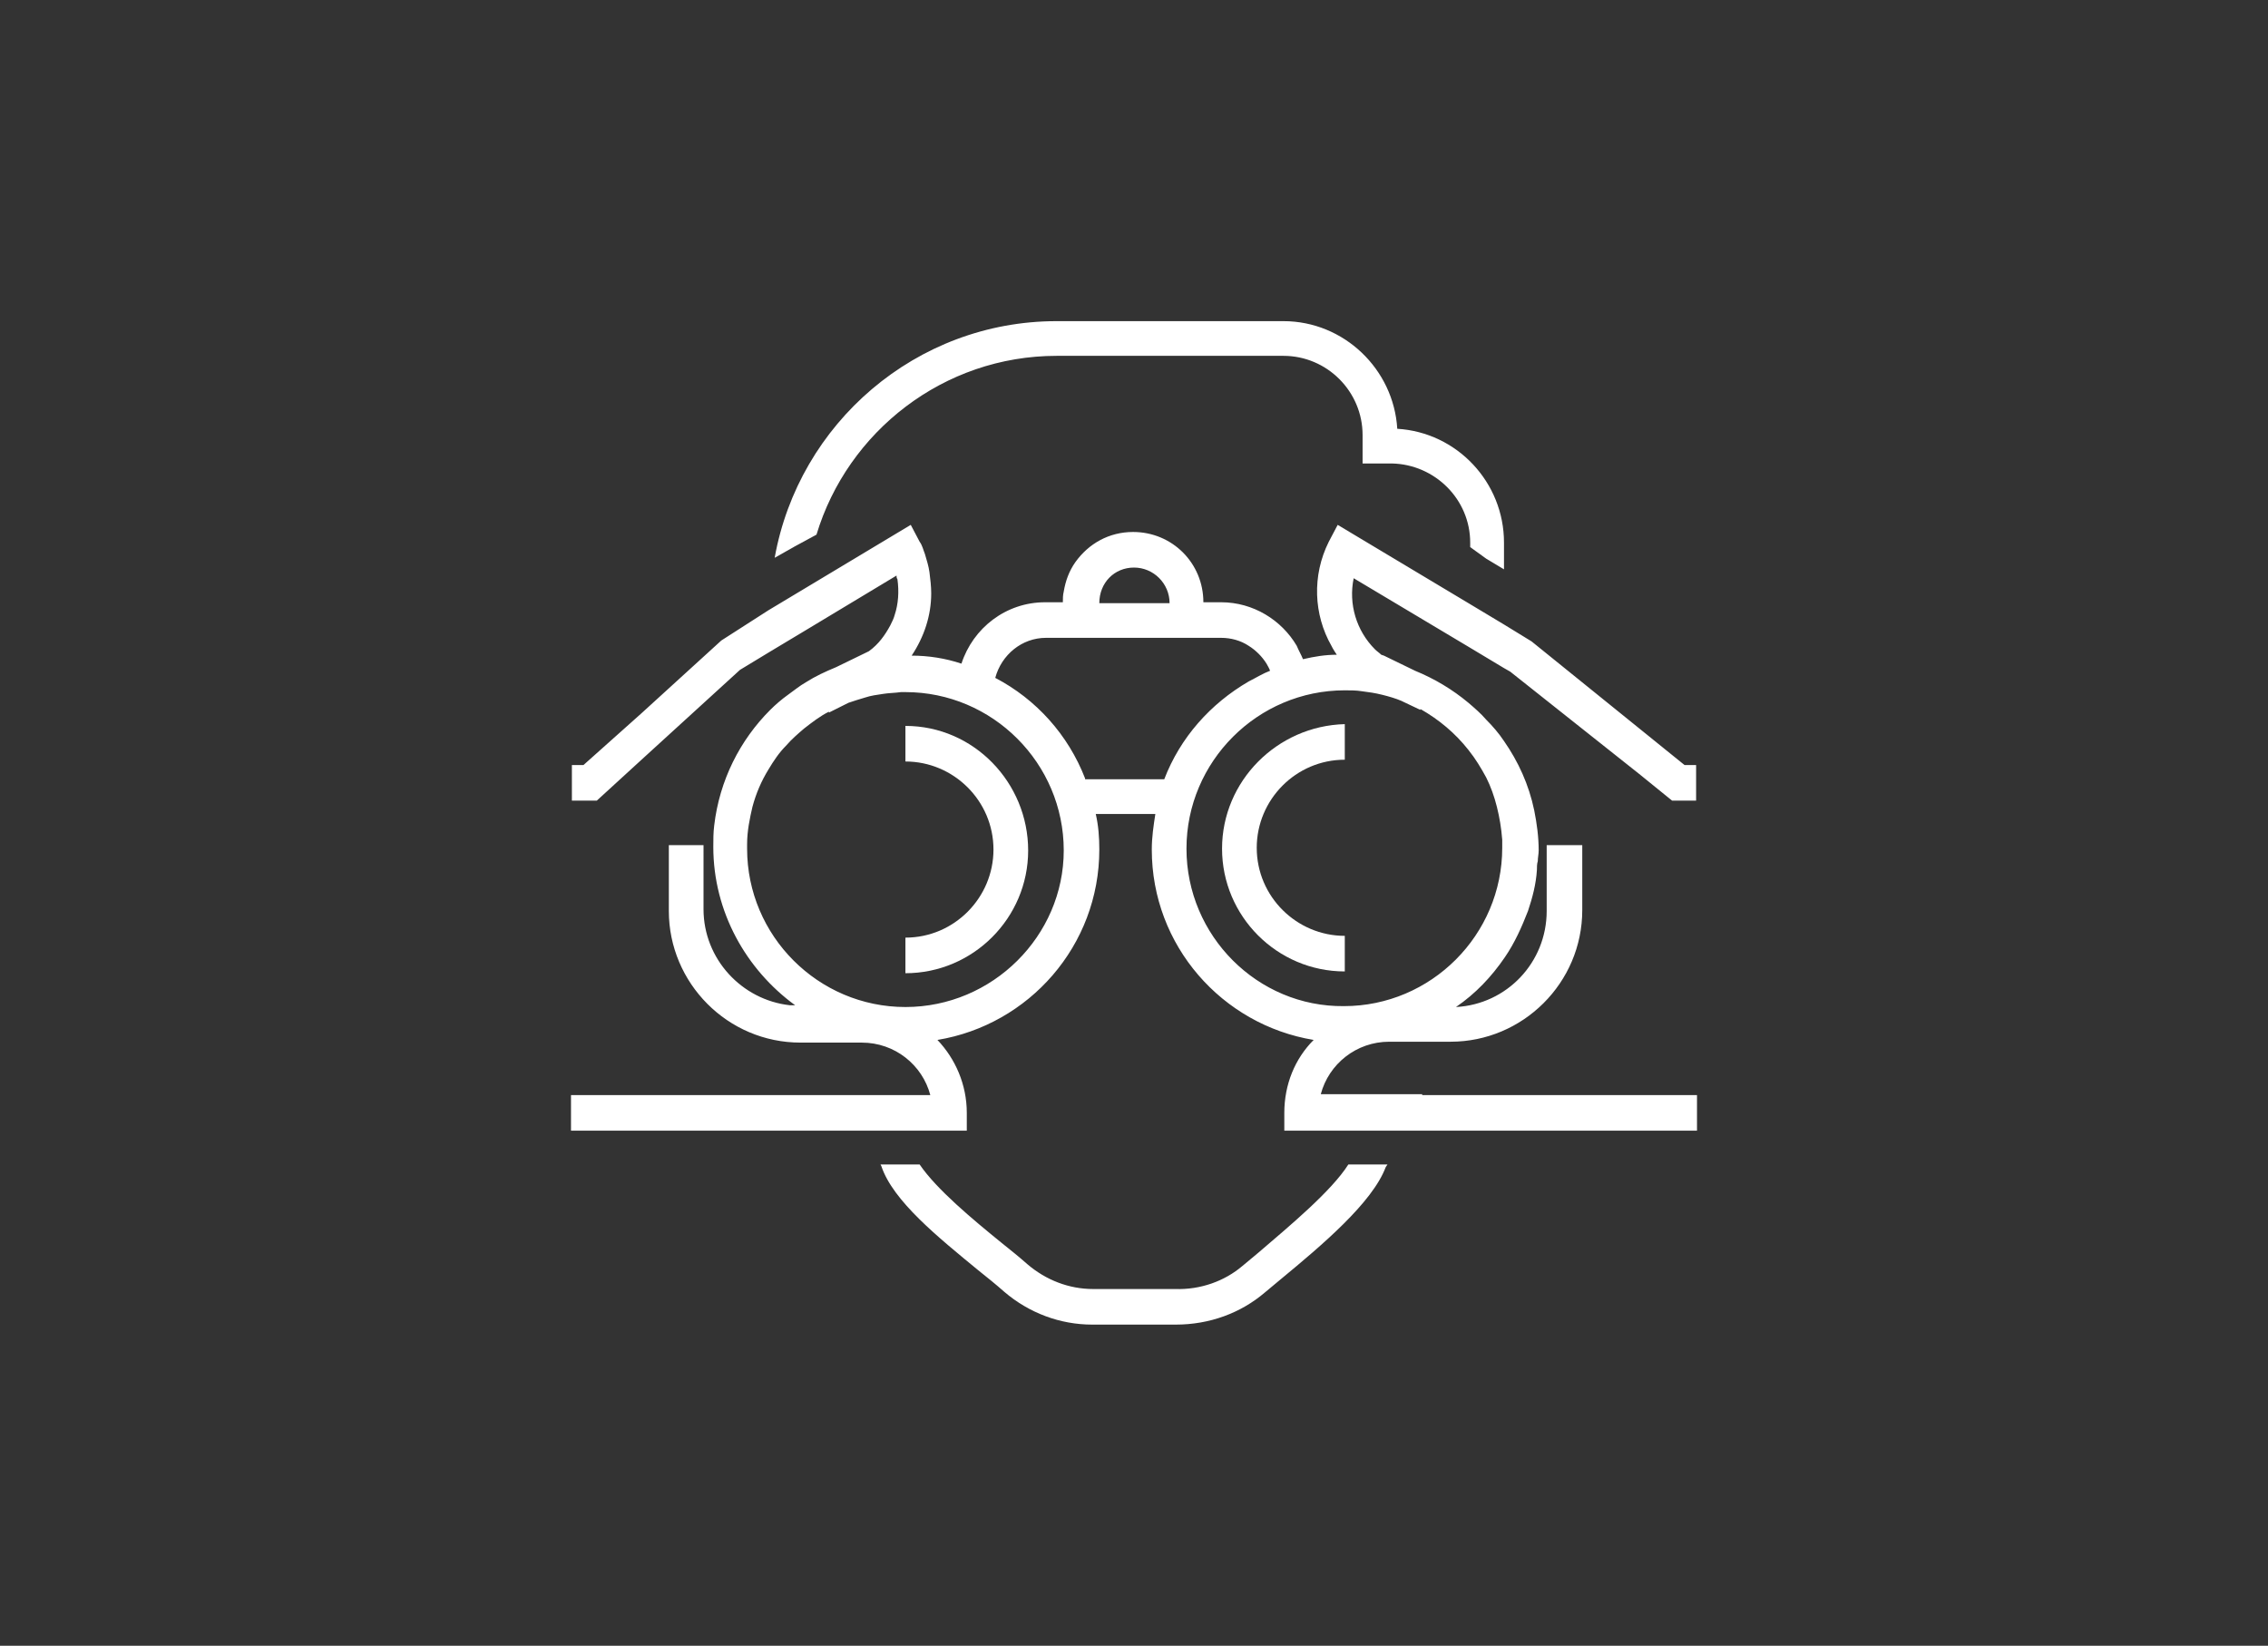
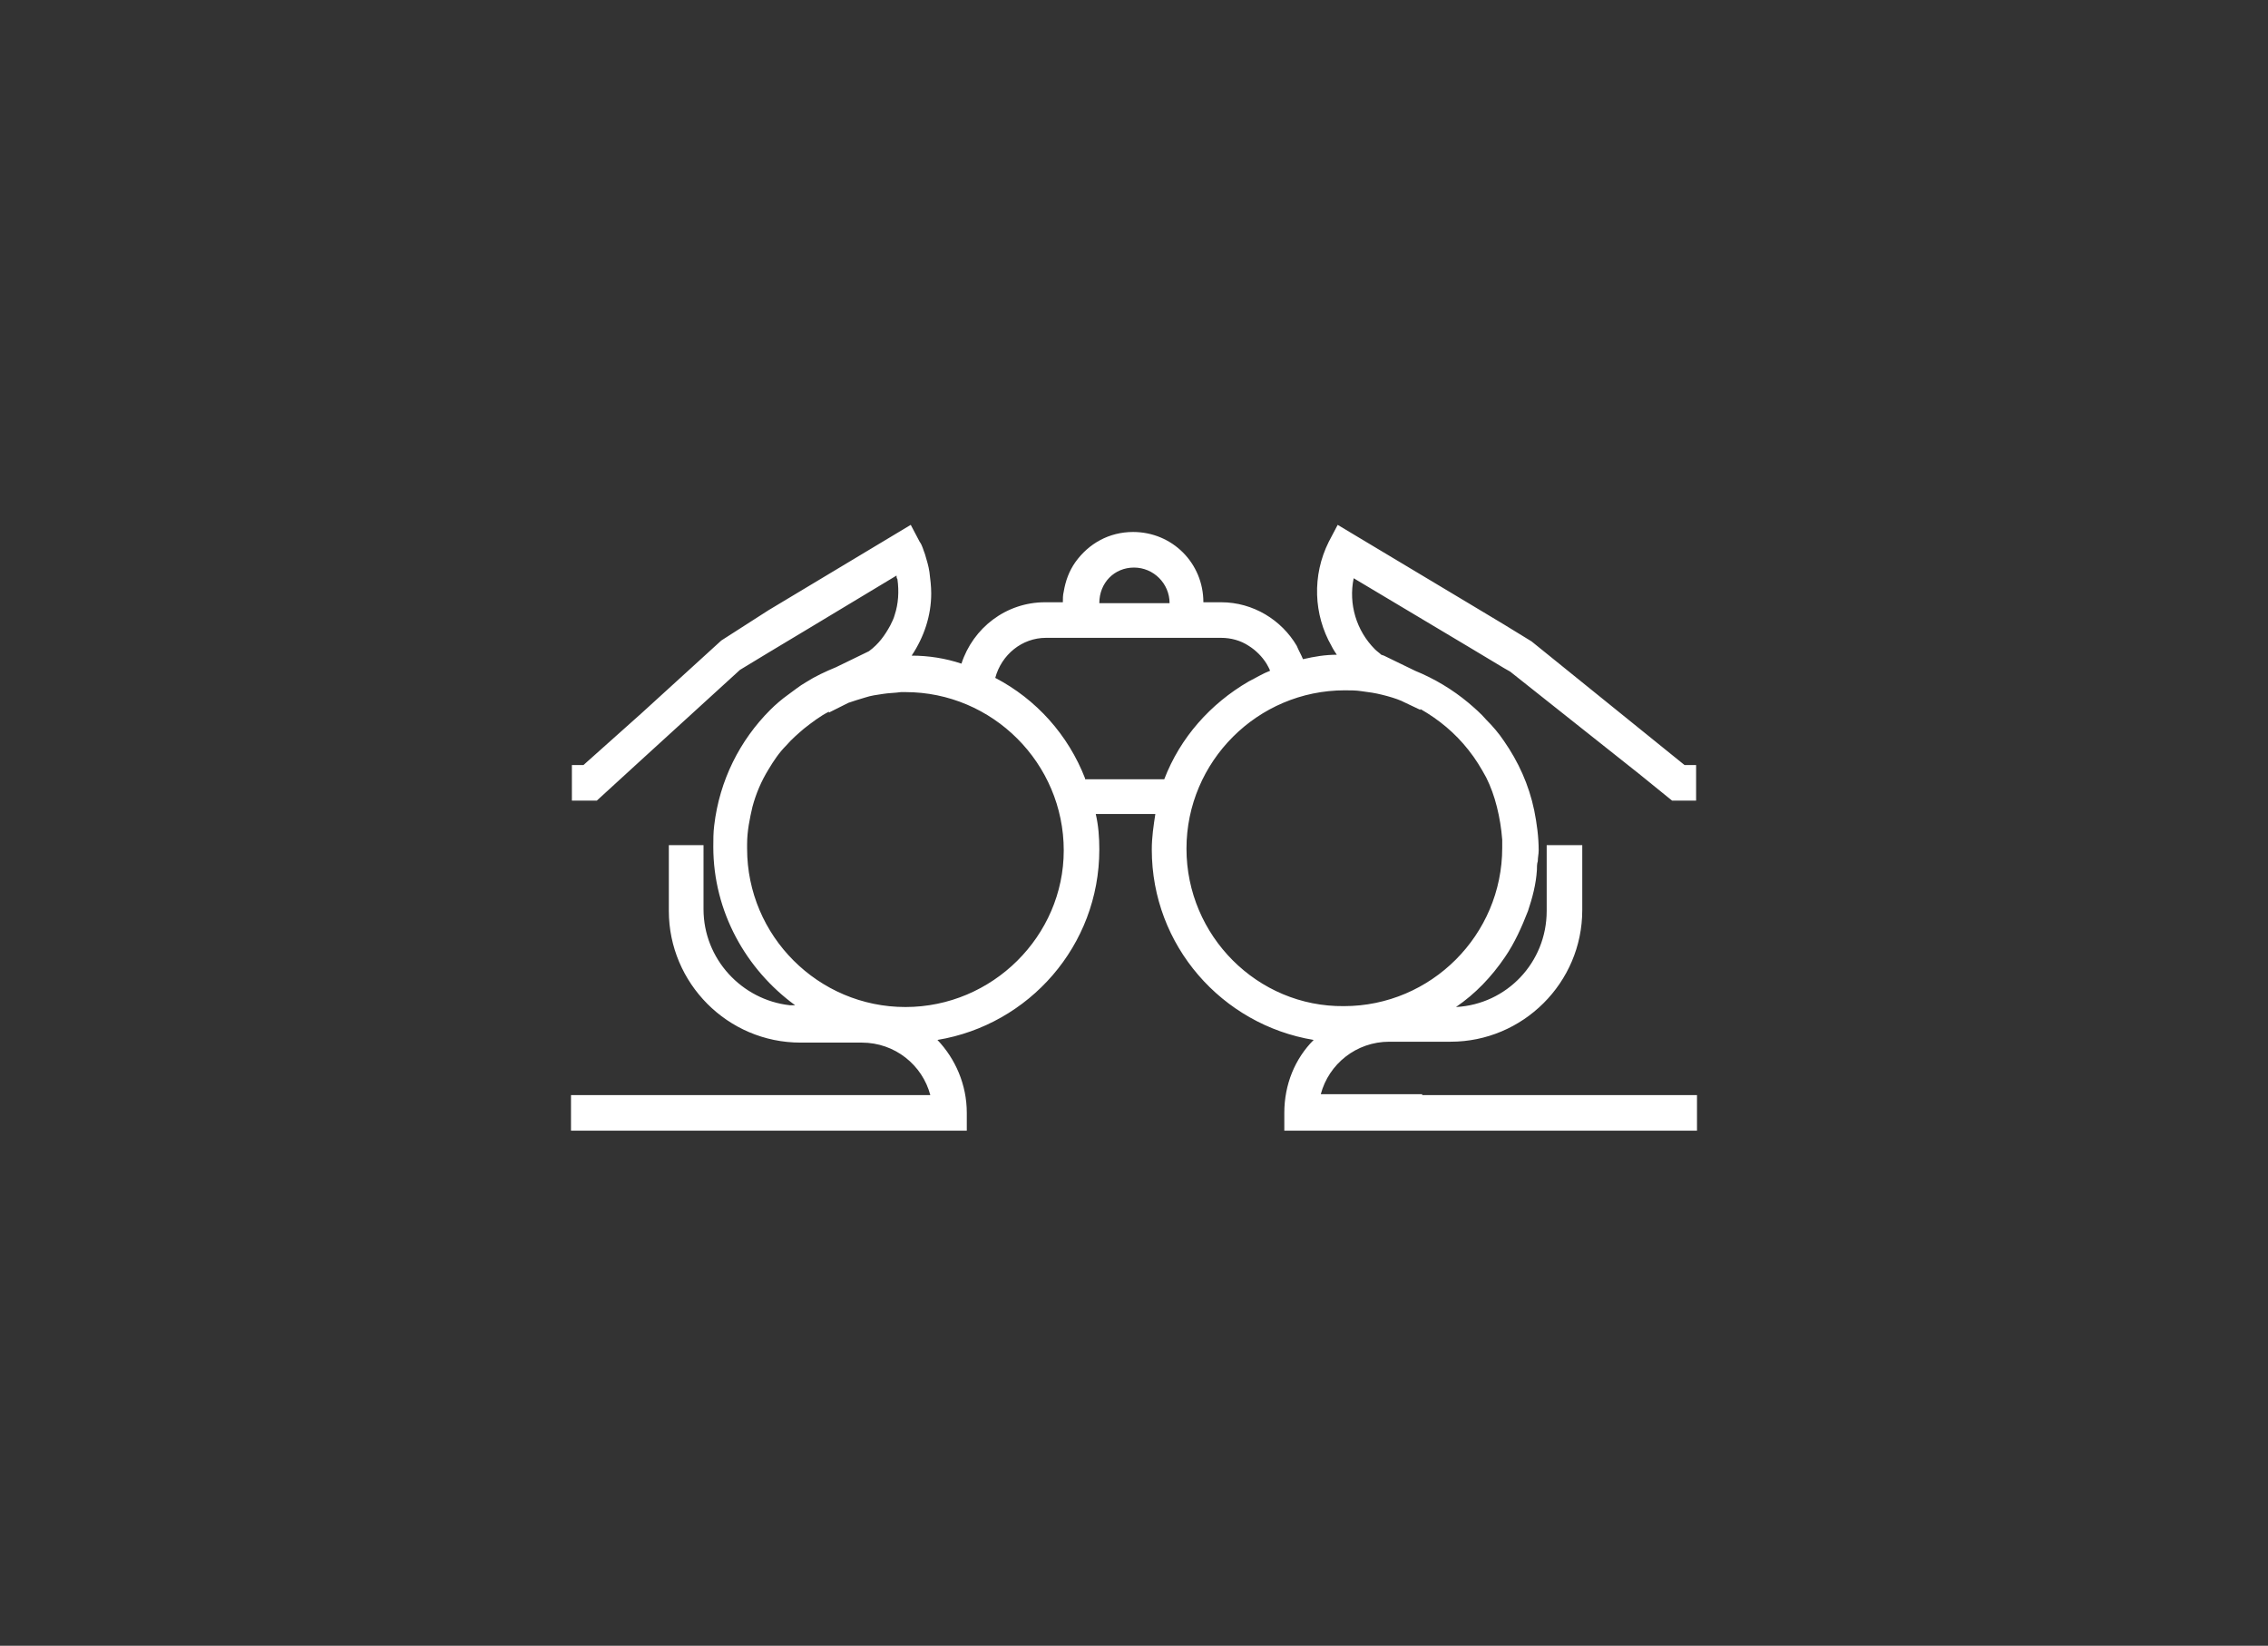
<svg xmlns="http://www.w3.org/2000/svg" id="Calque_1" x="0px" y="0px" viewBox="0 0 255 185" style="enable-background:new 0 0 255 185;" xml:space="preserve">
  <rect x="0" y="0" width="255" height="185" fill="#333333" stroke="none" />
  <style type="text/css">	.st0{fill:#FFFFFF;}</style>
  <g>
    <g>
      <g>
-         <path class="st0" d="M110,142.8c1,0.8,2,1.6,2.9,2.4c2.8,2.4,6.3,3.7,9.9,3.7l9.2,0c0.1,0,0.1,0,0.2,0c3.8,0,7.3-1.3,10-3.6    l1.8-1.5c4.6-3.8,10.3-8.6,11.8-12.6l0.2-0.3h-4.4c-1.9,3-6.6,6.9-10.1,9.9l-1.8,1.5c-2,1.7-4.7,2.7-7.6,2.6l-9.2,0    c-2.7,0-5.3-1-7.4-2.8c-0.9-0.8-1.9-1.6-2.9-2.4c-3.2-2.6-7.3-6-9.2-8.8h-4.4l0.1,0.2C100.4,135,105.5,139.1,110,142.8z" />
-         <path class="st0" d="M167.1,62.8l2,1.2v-3c0-6.8-5.3-12.4-12-12.8c-0.4-6.7-6-12.1-12.8-12.1h-25.5c-15.8,0-29,11.5-31.7,26.6    l2.3-1.3l2.4-1.3c3.5-11.6,14.3-20.1,27-20.1h25.5c4.9,0,8.9,4,8.9,8.9v3.2l3.3,0c4.8,0.1,8.8,4,8.8,8.9v0.5L167.1,62.8z" />
-         <path class="st0" d="M101.8,81.6v4c5.4,0,9.9,4.4,9.9,9.9c0,5.4-4.4,9.9-9.9,9.9v4c7.6,0,13.8-6.2,13.8-13.8    S109.5,81.6,101.8,81.6z" />
        <path class="st0" d="M159.9,123h-4.4h-7c0.9-3.4,4-5.9,7.7-5.9h2.2h4.4h0.3c8.1,0,14.8-6.6,14.8-14.8V95h-1.4h-2.6v7.4    c0,5.8-4.5,10.5-10.2,10.8c2.2-1.5,4-3.4,5.5-5.6c1.1-1.6,1.9-3.4,2.6-5.2c0.5-1.5,0.9-3,1-4.6c0-0.3,0-0.7,0.1-1    c0-0.4,0.1-0.8,0.1-1.2c0-1.5-0.2-3-0.5-4.5c-0.6-2.9-1.8-5.5-3.4-7.8c-0.6-0.9-1.3-1.7-2-2.4c-0.6-0.7-1.3-1.3-2-1.9    c-1.8-1.5-3.8-2.7-6-3.6l-3.5-1.7l-0.3-0.1c-0.2-0.2-0.5-0.4-0.7-0.6c-2.1-2.1-3-5.1-2.4-8l12.9,7.7l2,1.2l2,1.2l0.7,0.4    L184.3,87l3.7,3h2.7v-4h-1.3l-4.7-3.8l-12.5-10.1l-3.1-1.9l-2-1.2l-2-1.2L150.4,59l-1,1.9c-1.9,3.8-1.7,8.2,0.3,11.7    c0.2,0.4,0.4,0.7,0.6,1c-1.3,0-2.5,0.2-3.8,0.5c-0.2-0.5-0.5-1-0.7-1.5c-1.7-2.9-4.9-4.9-8.5-4.9h-2c0-4.4-3.5-7.9-7.9-7.9    c-2.7,0-5,1.3-6.5,3.4c-0.7,1-1.1,2.1-1.3,3.3c-0.1,0.4-0.1,0.8-0.1,1.2h-1.5h-0.5c-4.4,0-8.1,2.9-9.4,6.9    c-1.8-0.6-3.7-0.9-5.6-0.9c1.4-2.1,2.2-4.5,2.2-7c0-0.8-0.1-1.6-0.2-2.4c-0.1-0.7-0.3-1.3-0.5-2c-0.2-0.5-0.3-1-0.6-1.4l-1-1.9    l-12,7.2l-2,1.2l-2,1.2L81.1,72l-9,8.2L65.6,86h-1.3v4h2.8l4.7-4.3l11.4-10.4l3.3-2l2-1.2l2-1.2l10.3-6.2c0,0.1,0,0.3,0.1,0.4    c0.2,1.4,0.1,2.8-0.3,4c-0.1,0.4-0.3,0.8-0.5,1.2c-0.6,1.1-1.3,2.1-2.4,2.9l-0.2,0.1l-3.5,1.7c-1.2,0.5-2.3,1-3.4,1.7    c-0.7,0.4-1.3,0.9-2,1.4c-0.7,0.5-1.4,1.1-2,1.7c-3.4,3.4-5.7,7.9-6.3,13c-0.1,0.8-0.1,1.6-0.1,2.4c0,7.3,3.7,13.8,9.2,17.8    c-0.2,0-0.4,0-0.6,0c-5.4-0.6-9.7-5.2-9.7-10.8v-3.6V95h0h-3.9v7.4c0,8.1,6.6,14.8,14.8,14.8h2.4h4.4h0.1c3.7,0,6.8,2.5,7.7,5.9    h-5h-4.4H70.5h-6.3v4h6.1H97h4.4h7.3v-2c0-3.2-1.3-6.1-3.3-8.2c10.3-1.7,18.2-10.6,18.2-21.4c0-1.4-0.1-2.7-0.4-4h6.7    c-0.2,1.3-0.4,2.6-0.4,4c0,10.8,7.9,19.7,18.2,21.4c-2.1,2.1-3.3,5-3.3,8.2v2h9.2h4.4h23.2h9.6v-4h-9.3H159.9z M127.5,63.8    c2.2,0,4,1.8,4,4h-7.9C123.6,65.5,125.3,63.8,127.5,63.8z M101.8,113.2c-9.8,0-17.8-8-17.8-17.8c0-0.2,0-0.4,0-0.5    c0-1.5,0.3-2.9,0.6-4.2c0.4-1.5,1-2.9,1.8-4.2c0.6-1,1.2-1.9,2-2.7c0.6-0.7,1.3-1.3,2-1.9c0.9-0.7,1.8-1.4,2.8-1.9l0,0.1l2.2-1.1    c0.6-0.2,1.2-0.4,1.9-0.6c0.6-0.2,1.3-0.3,2-0.4c0.6-0.1,1.3-0.1,2-0.2c0.2,0,0.3,0,0.5,0c9.8,0,17.8,8,17.8,17.8    C119.6,105.2,111.6,113.2,101.8,113.2z M122,87.5c-1.9-4.9-5.5-8.9-10.1-11.3c0.7-2.6,3-4.5,5.7-4.5h2.9h2.8h3.7h10.3    c1.1,0,2.2,0.3,3.1,0.9c0.8,0.5,1.5,1.2,2,2c0.1,0.2,0.3,0.5,0.4,0.8c-0.8,0.3-1.6,0.8-2.4,1.2c-4.3,2.5-7.7,6.3-9.5,11H122z     M133.4,95.4c0-9.8,8-17.8,17.8-17.8c0.6,0,1.3,0,1.9,0.1c0.8,0.1,1.5,0.2,2.3,0.4c0.8,0.2,1.5,0.4,2.2,0.7l0.2,0.1l1.9,0.9    l0-0.1c2.1,1.2,3.9,2.7,5.4,4.6c0.8,1,1.4,2,2,3.1c0.5,1,0.9,2.1,1.2,3.3c0.3,1.2,0.5,2.4,0.6,3.7c0,0,0,0,0,0c0,0.3,0,0.6,0,0.9    c0,9.8-8,17.8-17.8,17.8C141.4,113.2,133.4,105.2,133.4,95.4z" />
-         <path class="st0" d="M137.4,95.4c0,7.6,6.2,13.8,13.8,13.8v-4c-5.4,0-9.9-4.4-9.9-9.9c0-5.4,4.4-9.9,9.9-9.9v-4    C143.6,81.6,137.4,87.8,137.4,95.4z" />
      </g>
    </g>
  </g>
</svg>